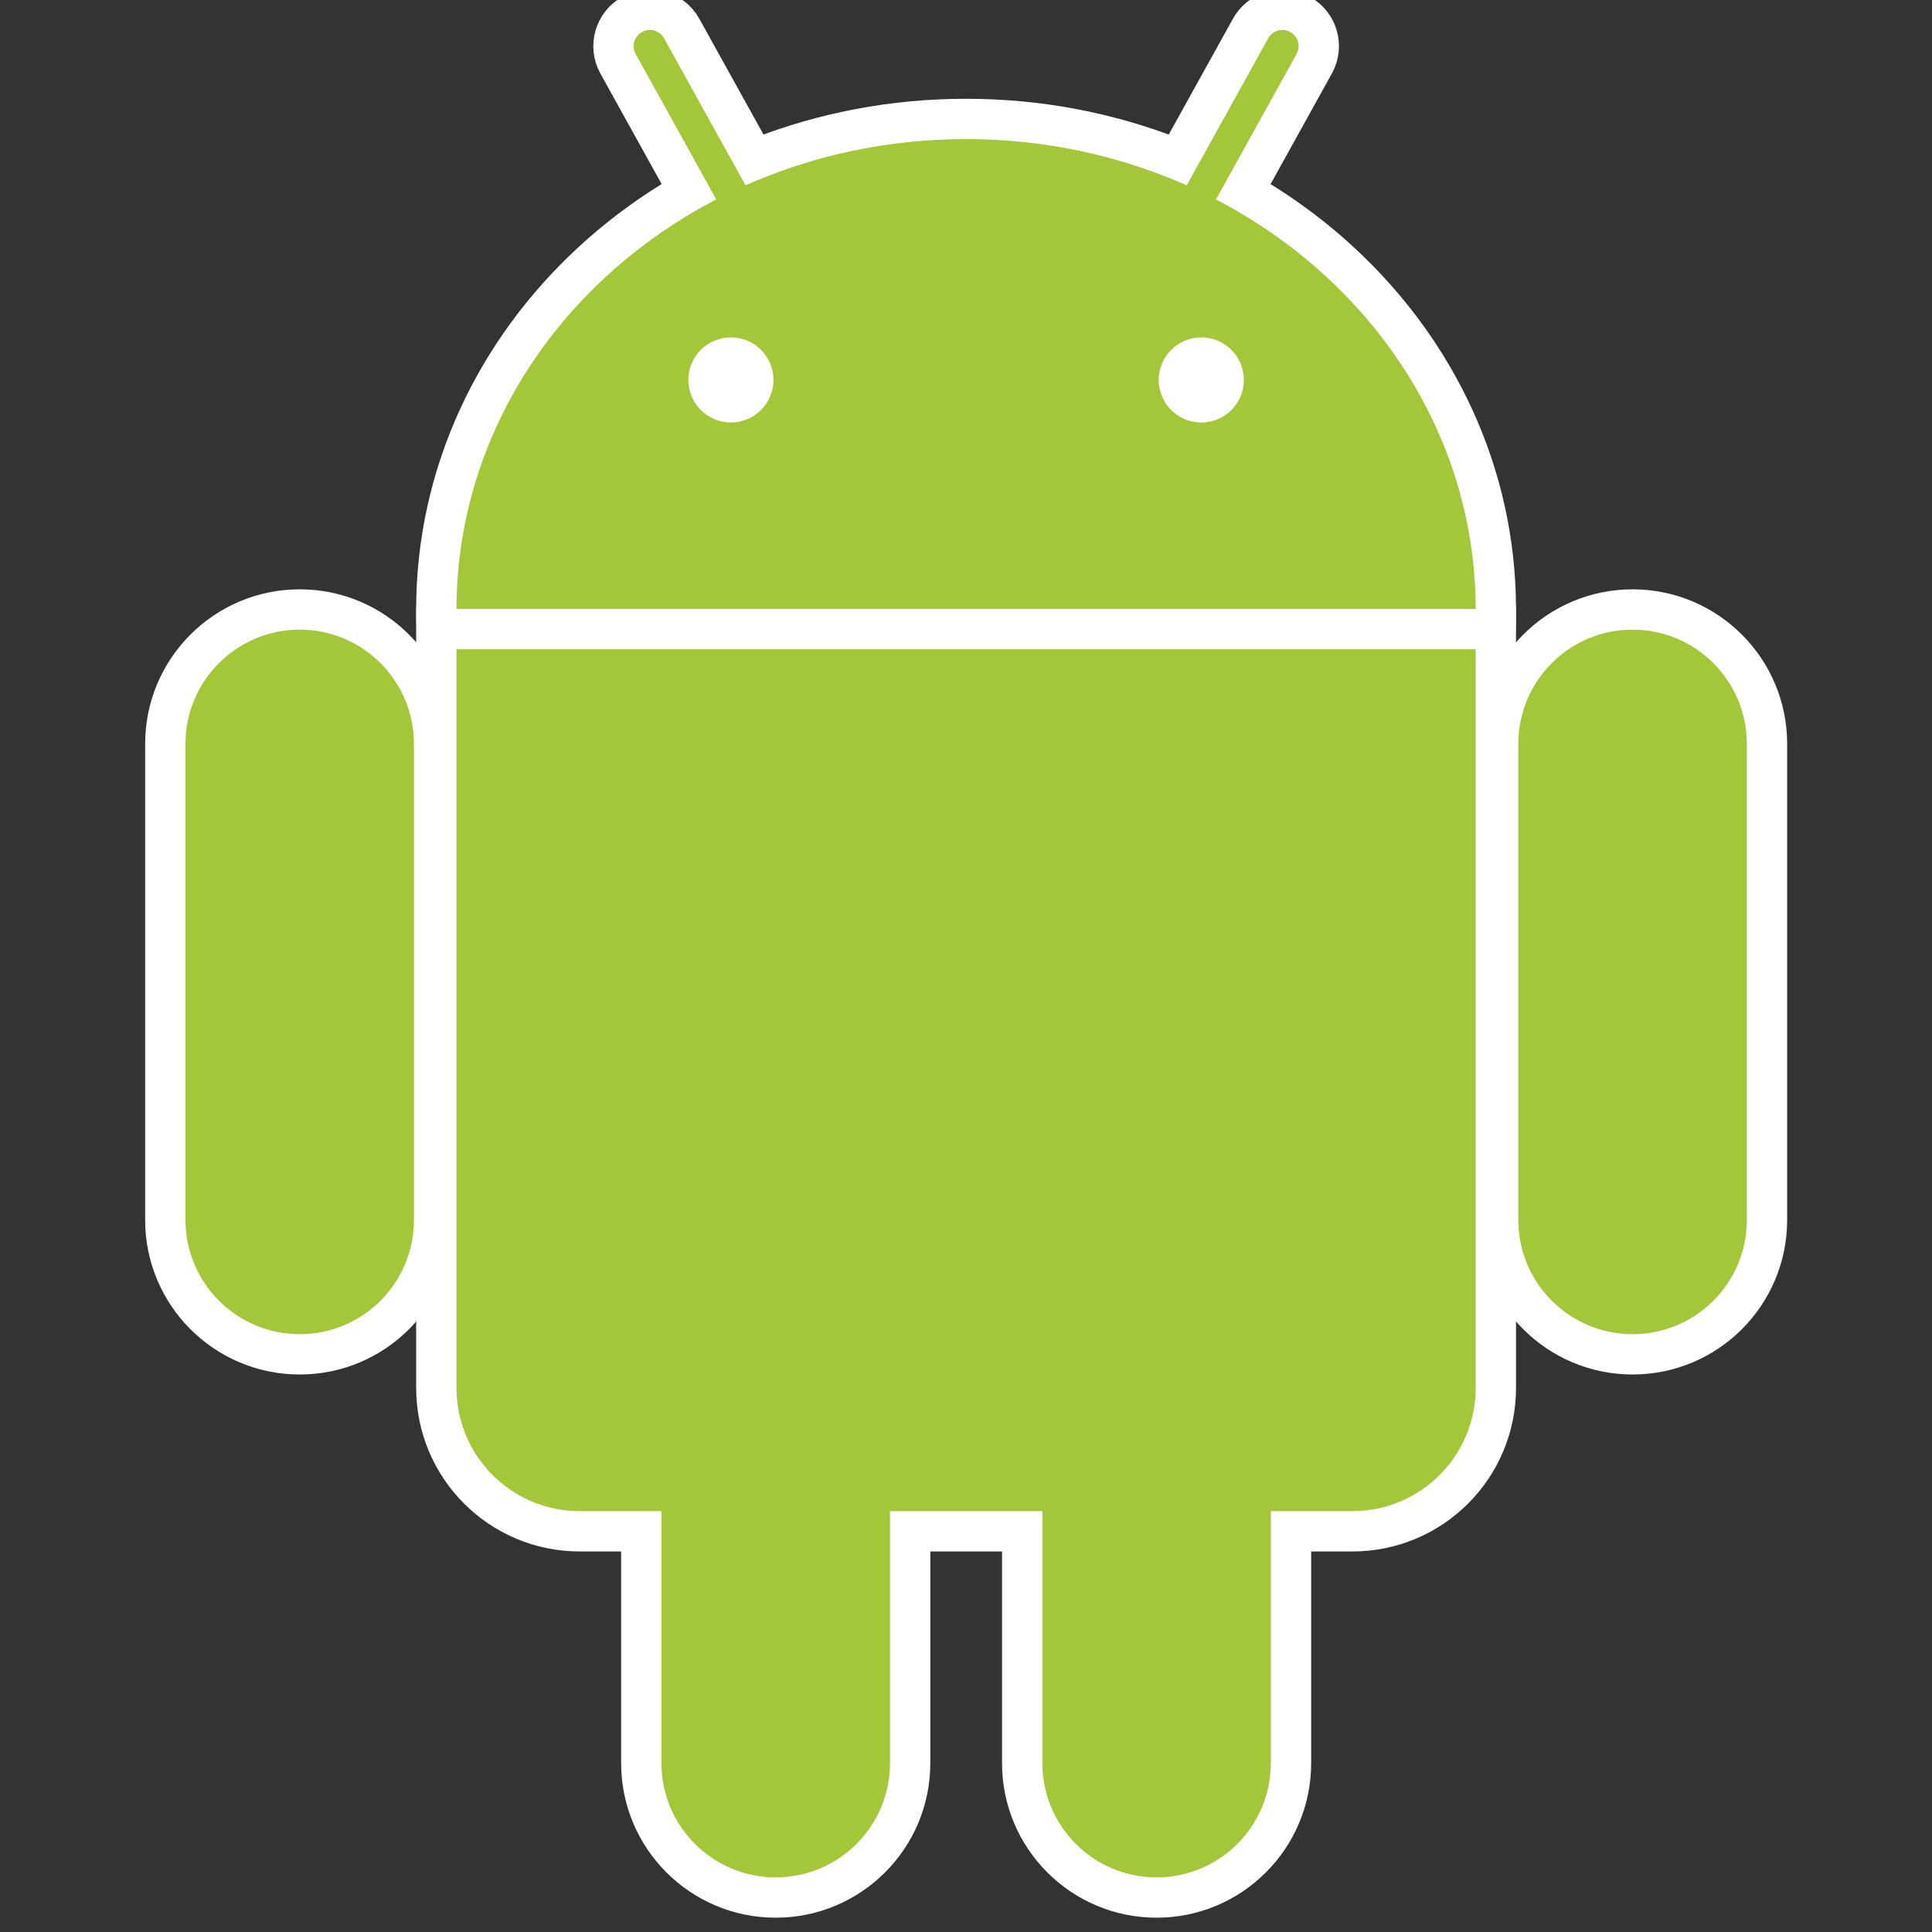
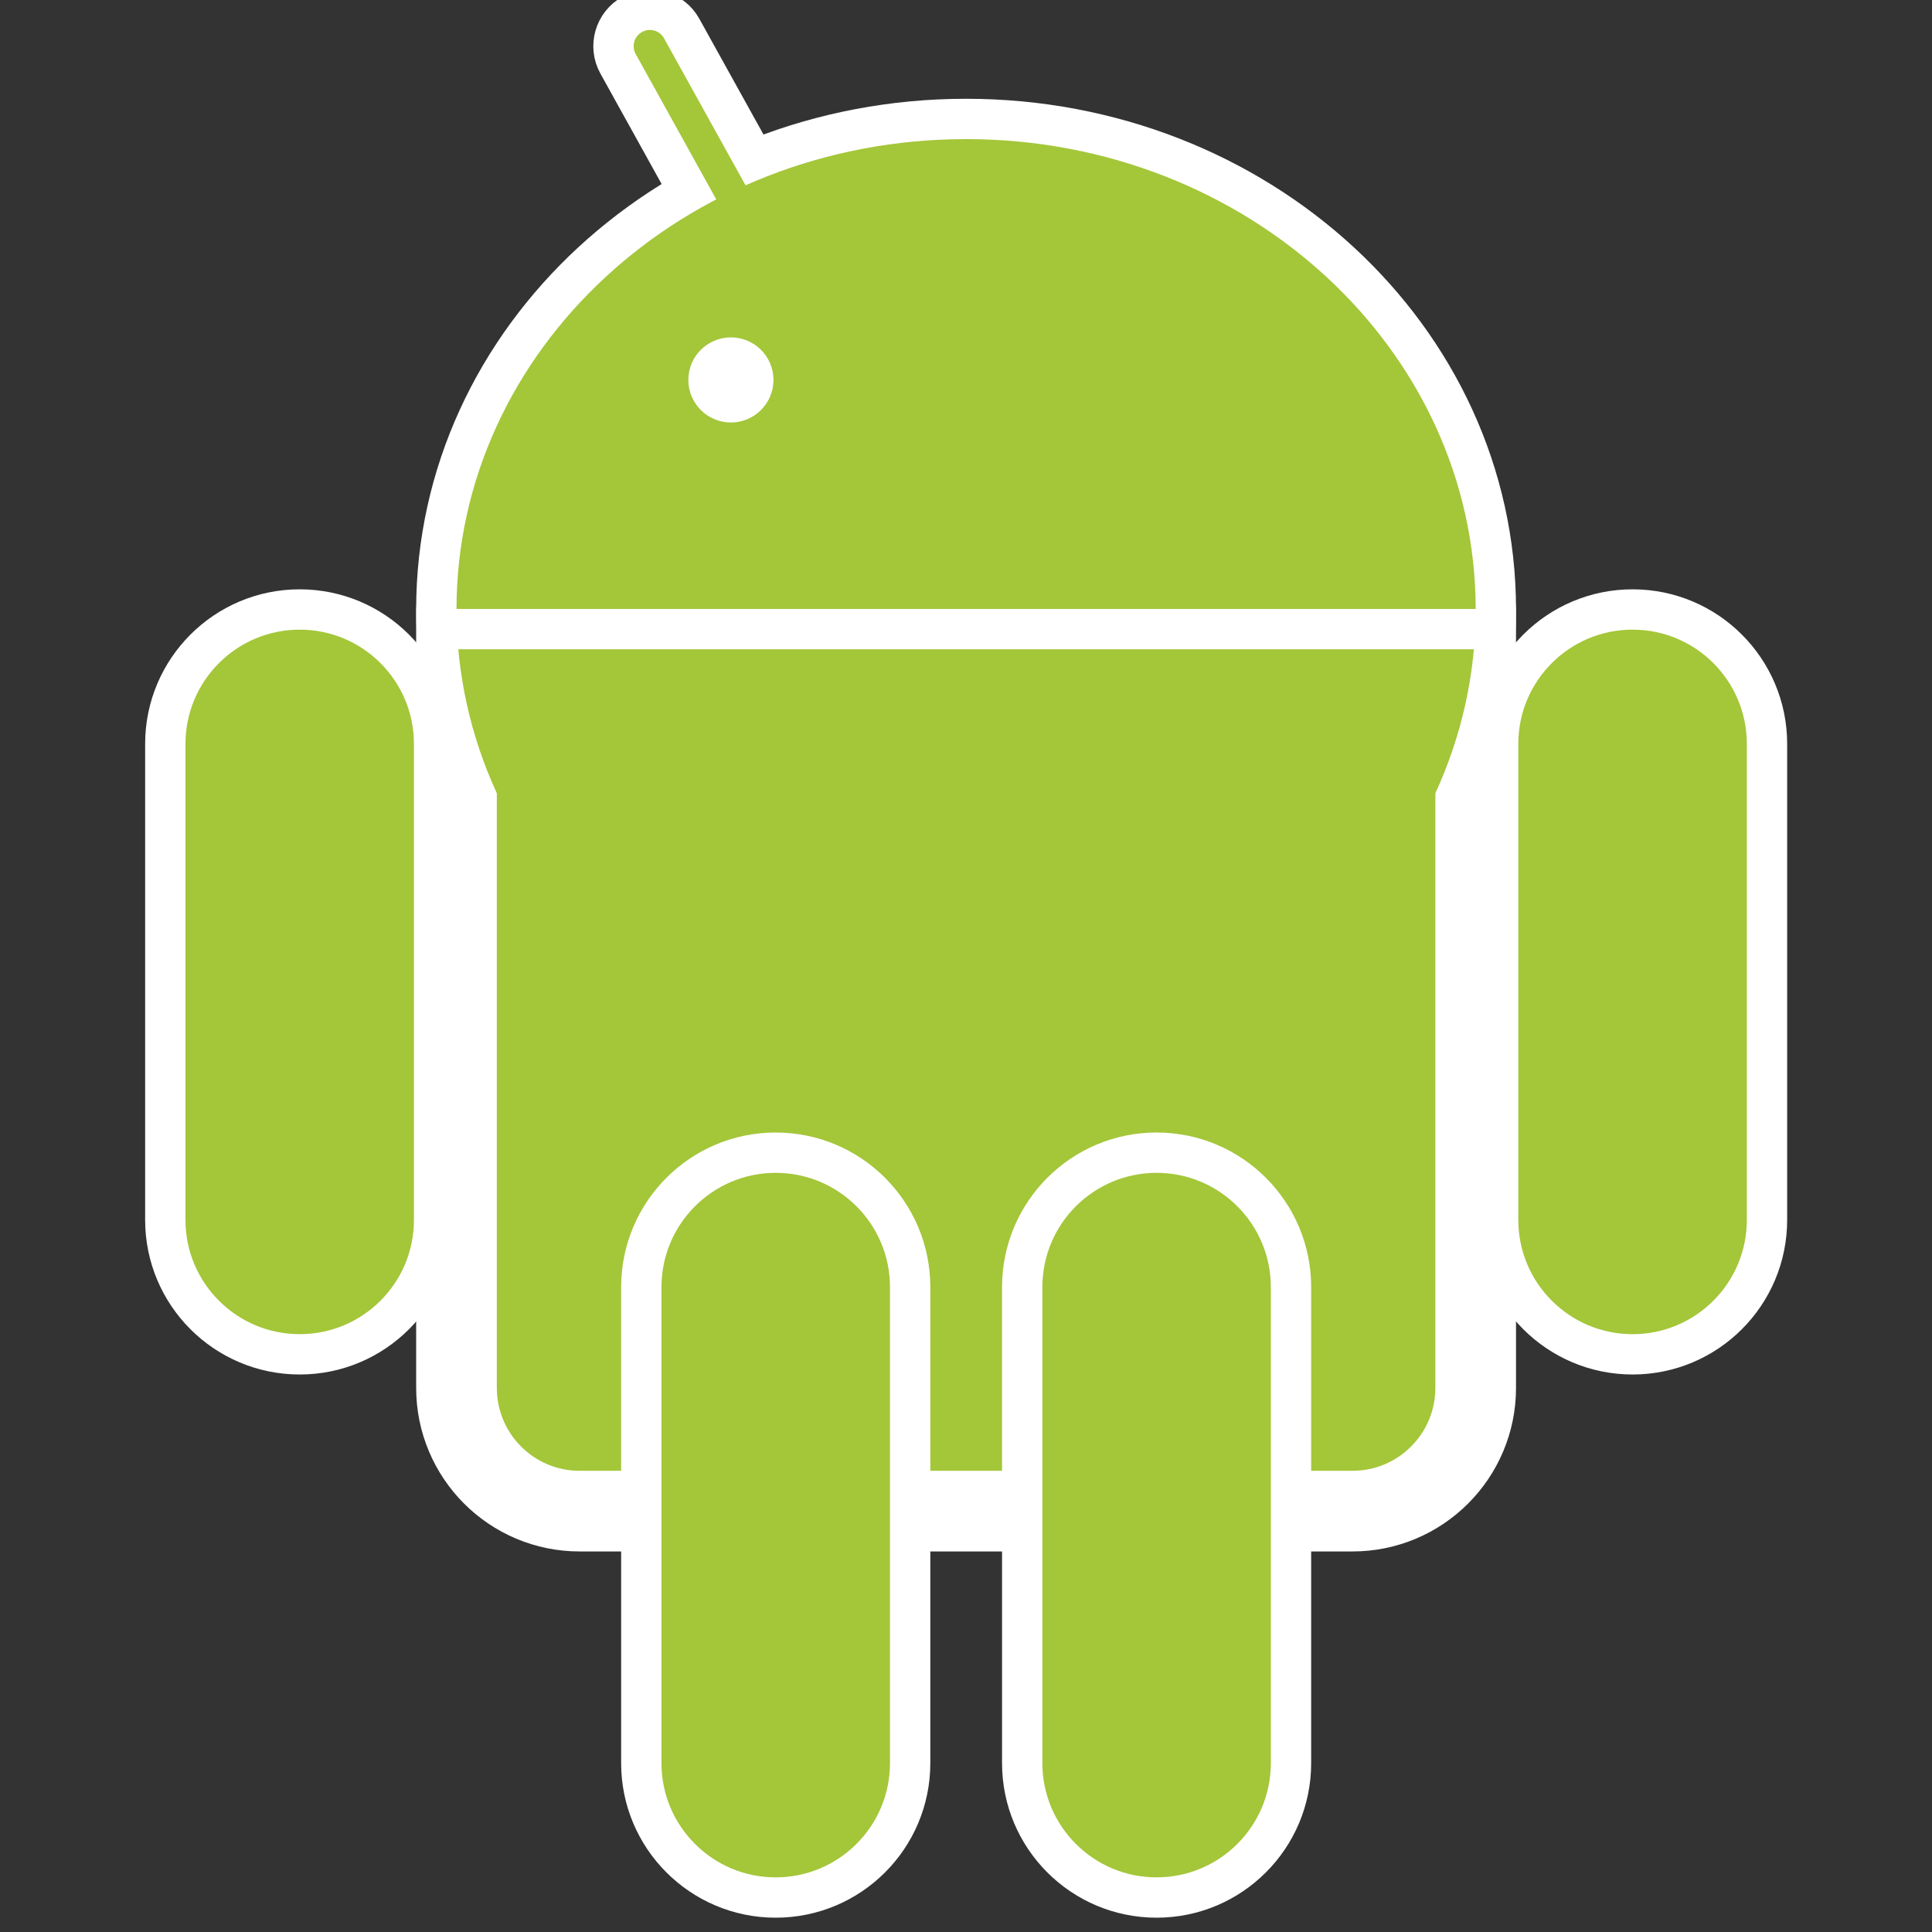
<svg xmlns="http://www.w3.org/2000/svg" width="32" height="32" viewBox="0 0 32 32" fill="none">
  <rect x="0" y="0" width="32" height="32" fill="#333333" stroke="none" />
  <g clip-path="url(#clip0_16036_1630)">
    <path d="M16.001 17.887C20.663 17.887 24.442 14.399 24.442 10.095C24.442 5.792 20.663 2.304 16.001 2.304C11.339 2.304 7.561 5.792 7.561 10.095C7.561 14.399 11.339 17.887 16.001 17.887Z" fill="#A4C639" stroke="white" stroke-width="1.336" />
    <path d="M22.401 8.148H9.601C8.474 8.148 7.561 9.061 7.561 10.188V22.988C7.561 24.115 8.474 25.029 9.601 25.029H22.401C23.528 25.029 24.442 24.115 24.442 22.988V10.188C24.442 9.061 23.528 8.148 22.401 8.148Z" fill="#A4C639" stroke="white" stroke-width="1.336" />
    <path d="M10.237 1.057C10.075 0.766 10.181 0.399 10.472 0.238C10.763 0.076 11.13 0.181 11.291 0.473L14.574 6.395C14.735 6.686 14.63 7.053 14.339 7.214C14.048 7.376 13.681 7.27 13.519 6.979L10.237 1.057Z" fill="#A4C639" stroke="white" stroke-width="0.668" />
    <path d="M24.814 12.321C24.814 11.092 25.811 10.095 27.041 10.095C28.27 10.095 29.267 11.092 29.267 12.321V20.206C29.267 21.435 28.27 22.432 27.041 22.432C25.811 22.432 24.814 21.435 24.814 20.206V12.321Z" fill="#A4C639" stroke="white" stroke-width="0.668" />
    <path d="M16.931 21.319C16.931 20.089 17.927 19.092 19.157 19.092C20.386 19.092 21.383 20.089 21.383 21.319V29.203C21.383 30.432 20.386 31.429 19.157 31.429C17.927 31.429 16.931 30.432 16.931 29.203V21.319Z" fill="#A4C639" stroke="white" stroke-width="0.668" />
-     <path d="M21.767 1.057C21.929 0.766 21.824 0.399 21.532 0.238C21.241 0.076 20.874 0.181 20.713 0.473L17.43 6.395C17.269 6.686 17.374 7.053 17.665 7.214C17.956 7.376 18.323 7.27 18.485 6.979L21.767 1.057Z" fill="#A4C639" stroke="white" stroke-width="0.668" />
    <path d="M7.19 12.321C7.19 11.092 6.194 10.095 4.964 10.095C3.735 10.095 2.738 11.092 2.738 12.321V20.206C2.738 21.435 3.735 22.432 4.964 22.432C6.194 22.432 7.19 21.435 7.19 20.206V12.321Z" fill="#A4C639" stroke="white" stroke-width="0.668" />
    <path d="M15.075 21.319C15.075 20.089 14.078 19.092 12.848 19.092C11.619 19.092 10.622 20.089 10.622 21.319V29.203C10.622 30.432 11.619 31.429 12.848 31.429C14.078 31.429 15.075 30.432 15.075 29.203V21.319Z" fill="#A4C639" stroke="white" stroke-width="0.668" />
    <path d="M16.001 17.887C20.663 17.887 24.442 14.399 24.442 10.095C24.442 5.792 20.663 2.304 16.001 2.304C11.339 2.304 7.561 5.792 7.561 10.095C7.561 14.399 11.339 17.887 16.001 17.887Z" fill="#A4C639" />
-     <path d="M22.401 8.148H9.601C8.474 8.148 7.561 9.061 7.561 10.188V22.988C7.561 24.115 8.474 25.029 9.601 25.029H22.401C23.528 25.029 24.442 24.115 24.442 22.988V10.188C24.442 9.061 23.528 8.148 22.401 8.148Z" fill="#A4C639" />
    <path d="M7.19 10.42H24.813H7.19Z" fill="white" />
    <path d="M7.19 10.42H24.813" stroke="white" stroke-width="0.668" />
    <path d="M12.106 6.664C12.311 6.664 12.477 6.498 12.477 6.293C12.477 6.088 12.311 5.922 12.106 5.922C11.902 5.922 11.735 6.088 11.735 6.293C11.735 6.498 11.902 6.664 12.106 6.664Z" fill="white" stroke="white" stroke-width="0.668" />
-     <path d="M19.897 6.664C20.102 6.664 20.268 6.498 20.268 6.293C20.268 6.088 20.102 5.922 19.897 5.922C19.692 5.922 19.526 6.088 19.526 6.293C19.526 6.498 19.692 6.664 19.897 6.664Z" fill="white" stroke="white" stroke-width="0.668" />
  </g>
  <defs>
    <clipPath id="clip0_16036_1630">
      <rect width="32" height="32" fill="white" />
    </clipPath>
  </defs>
</svg>